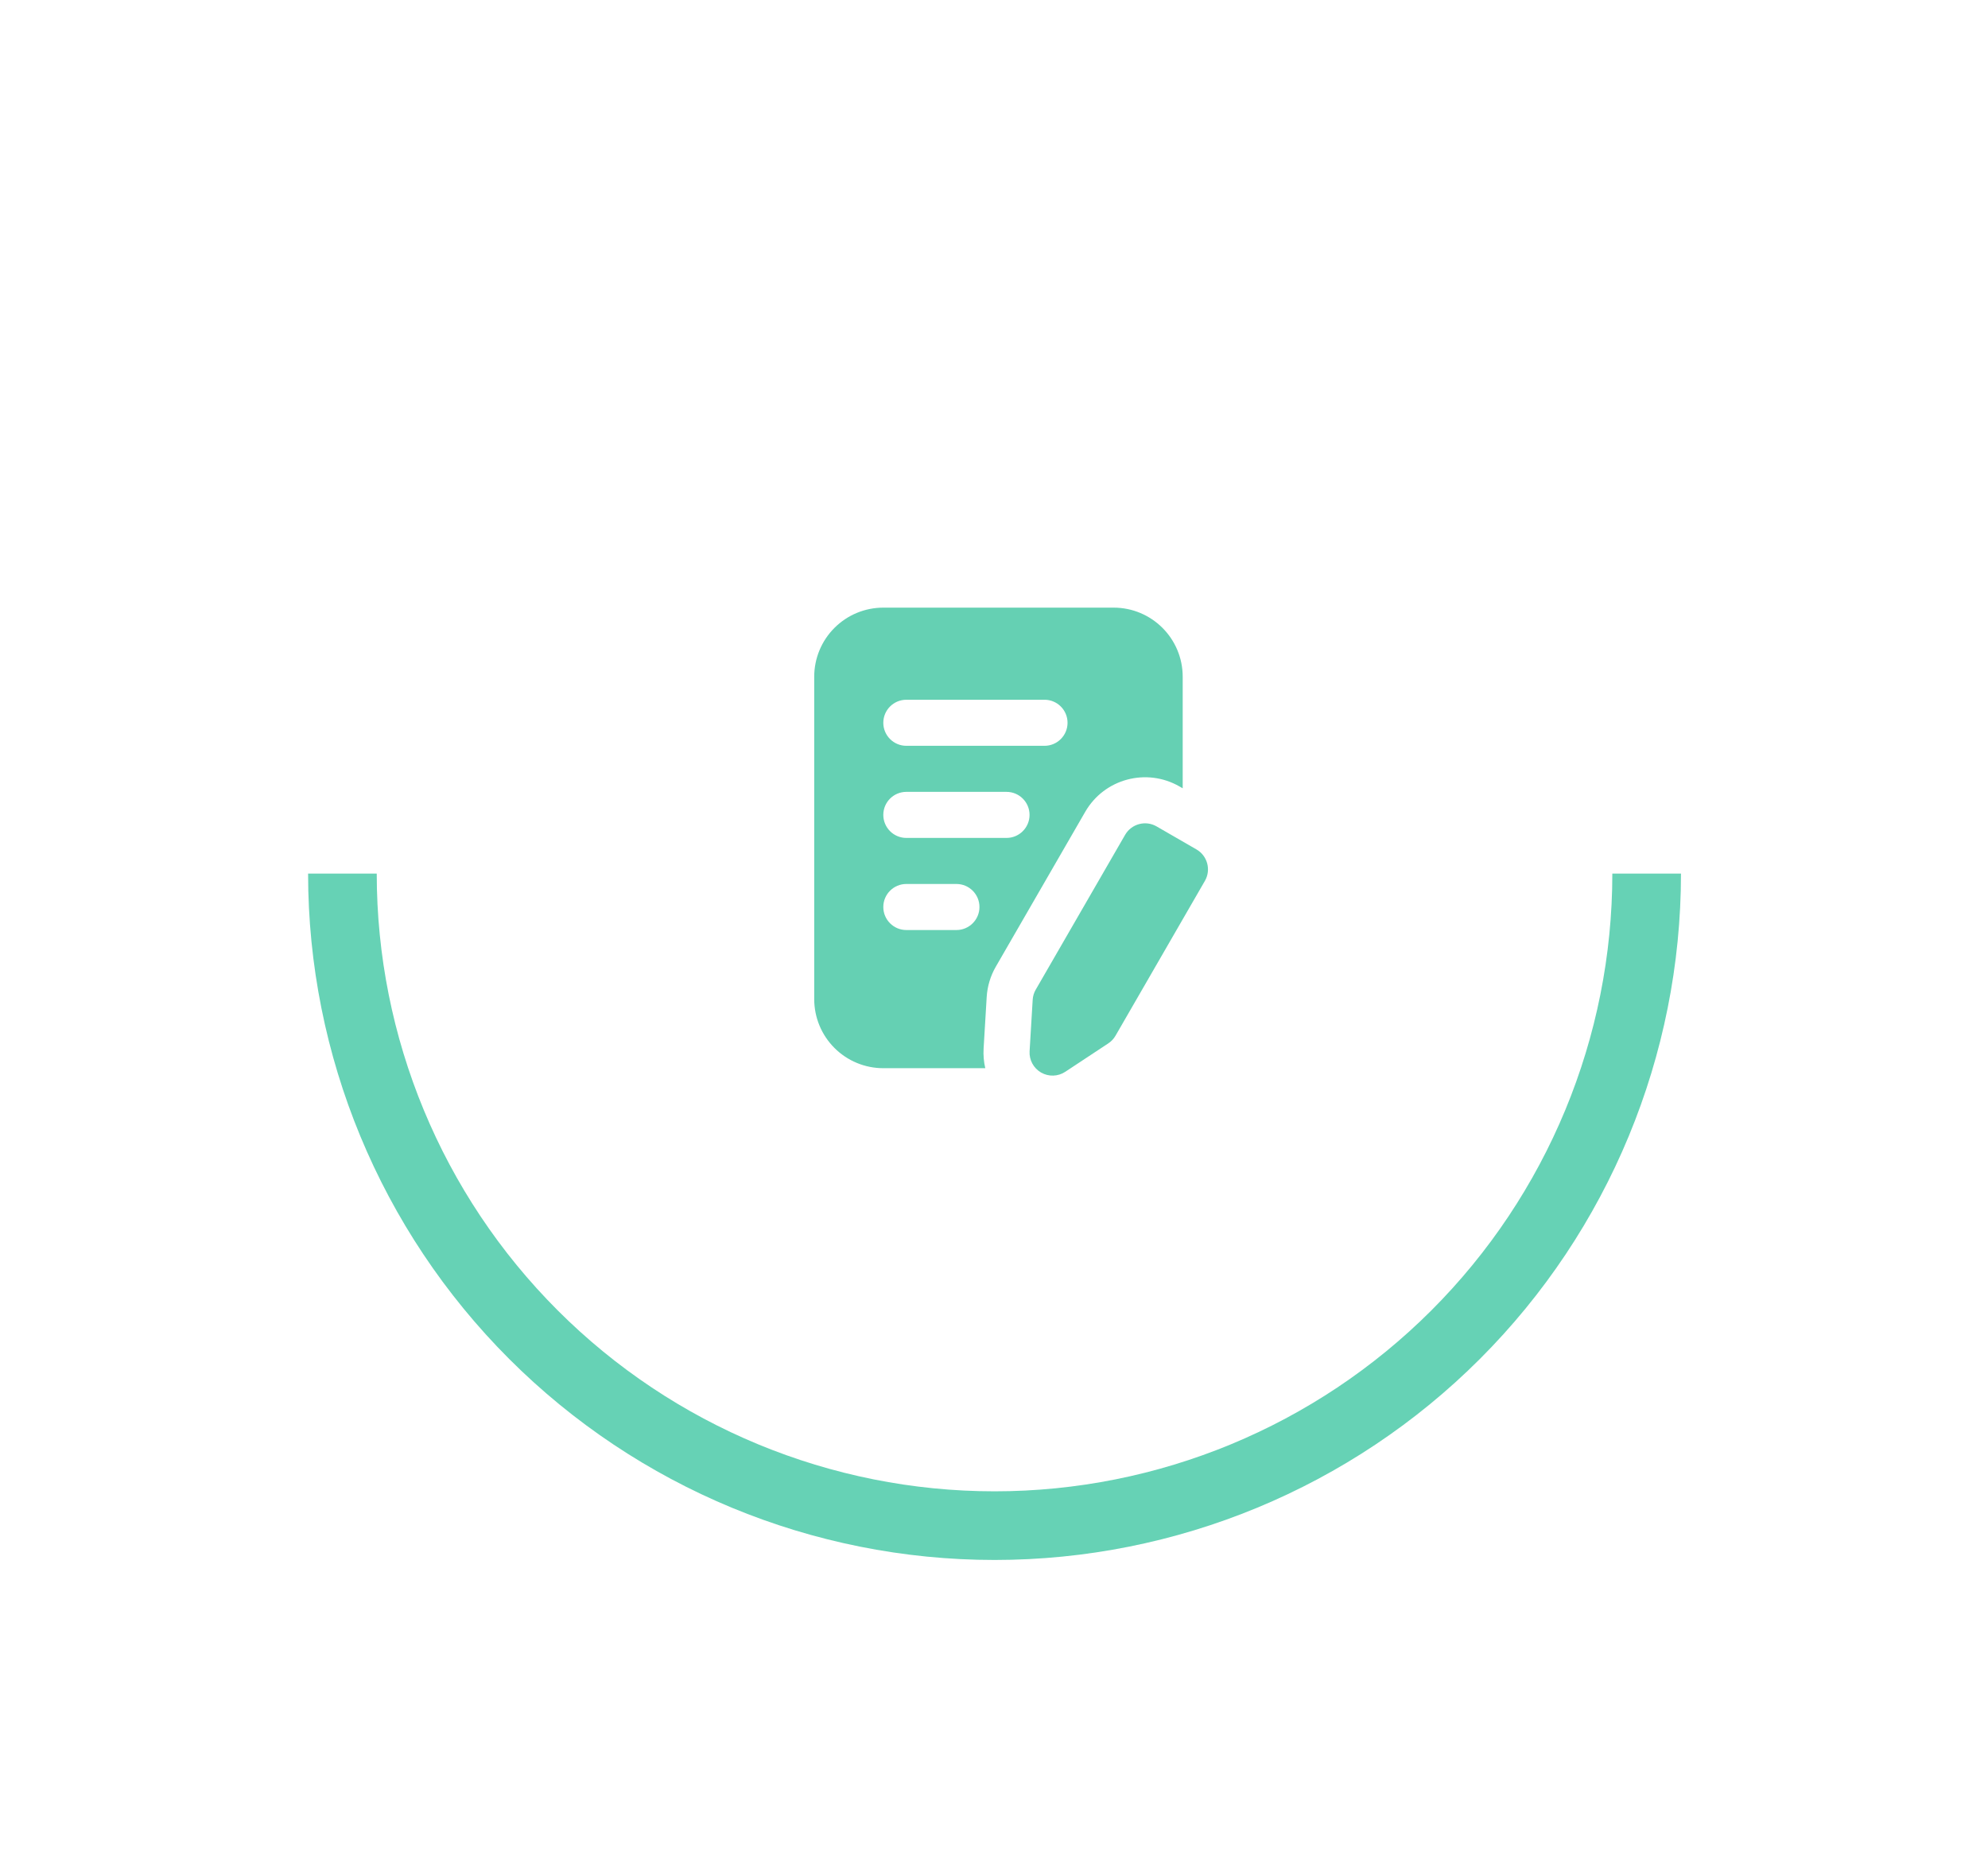
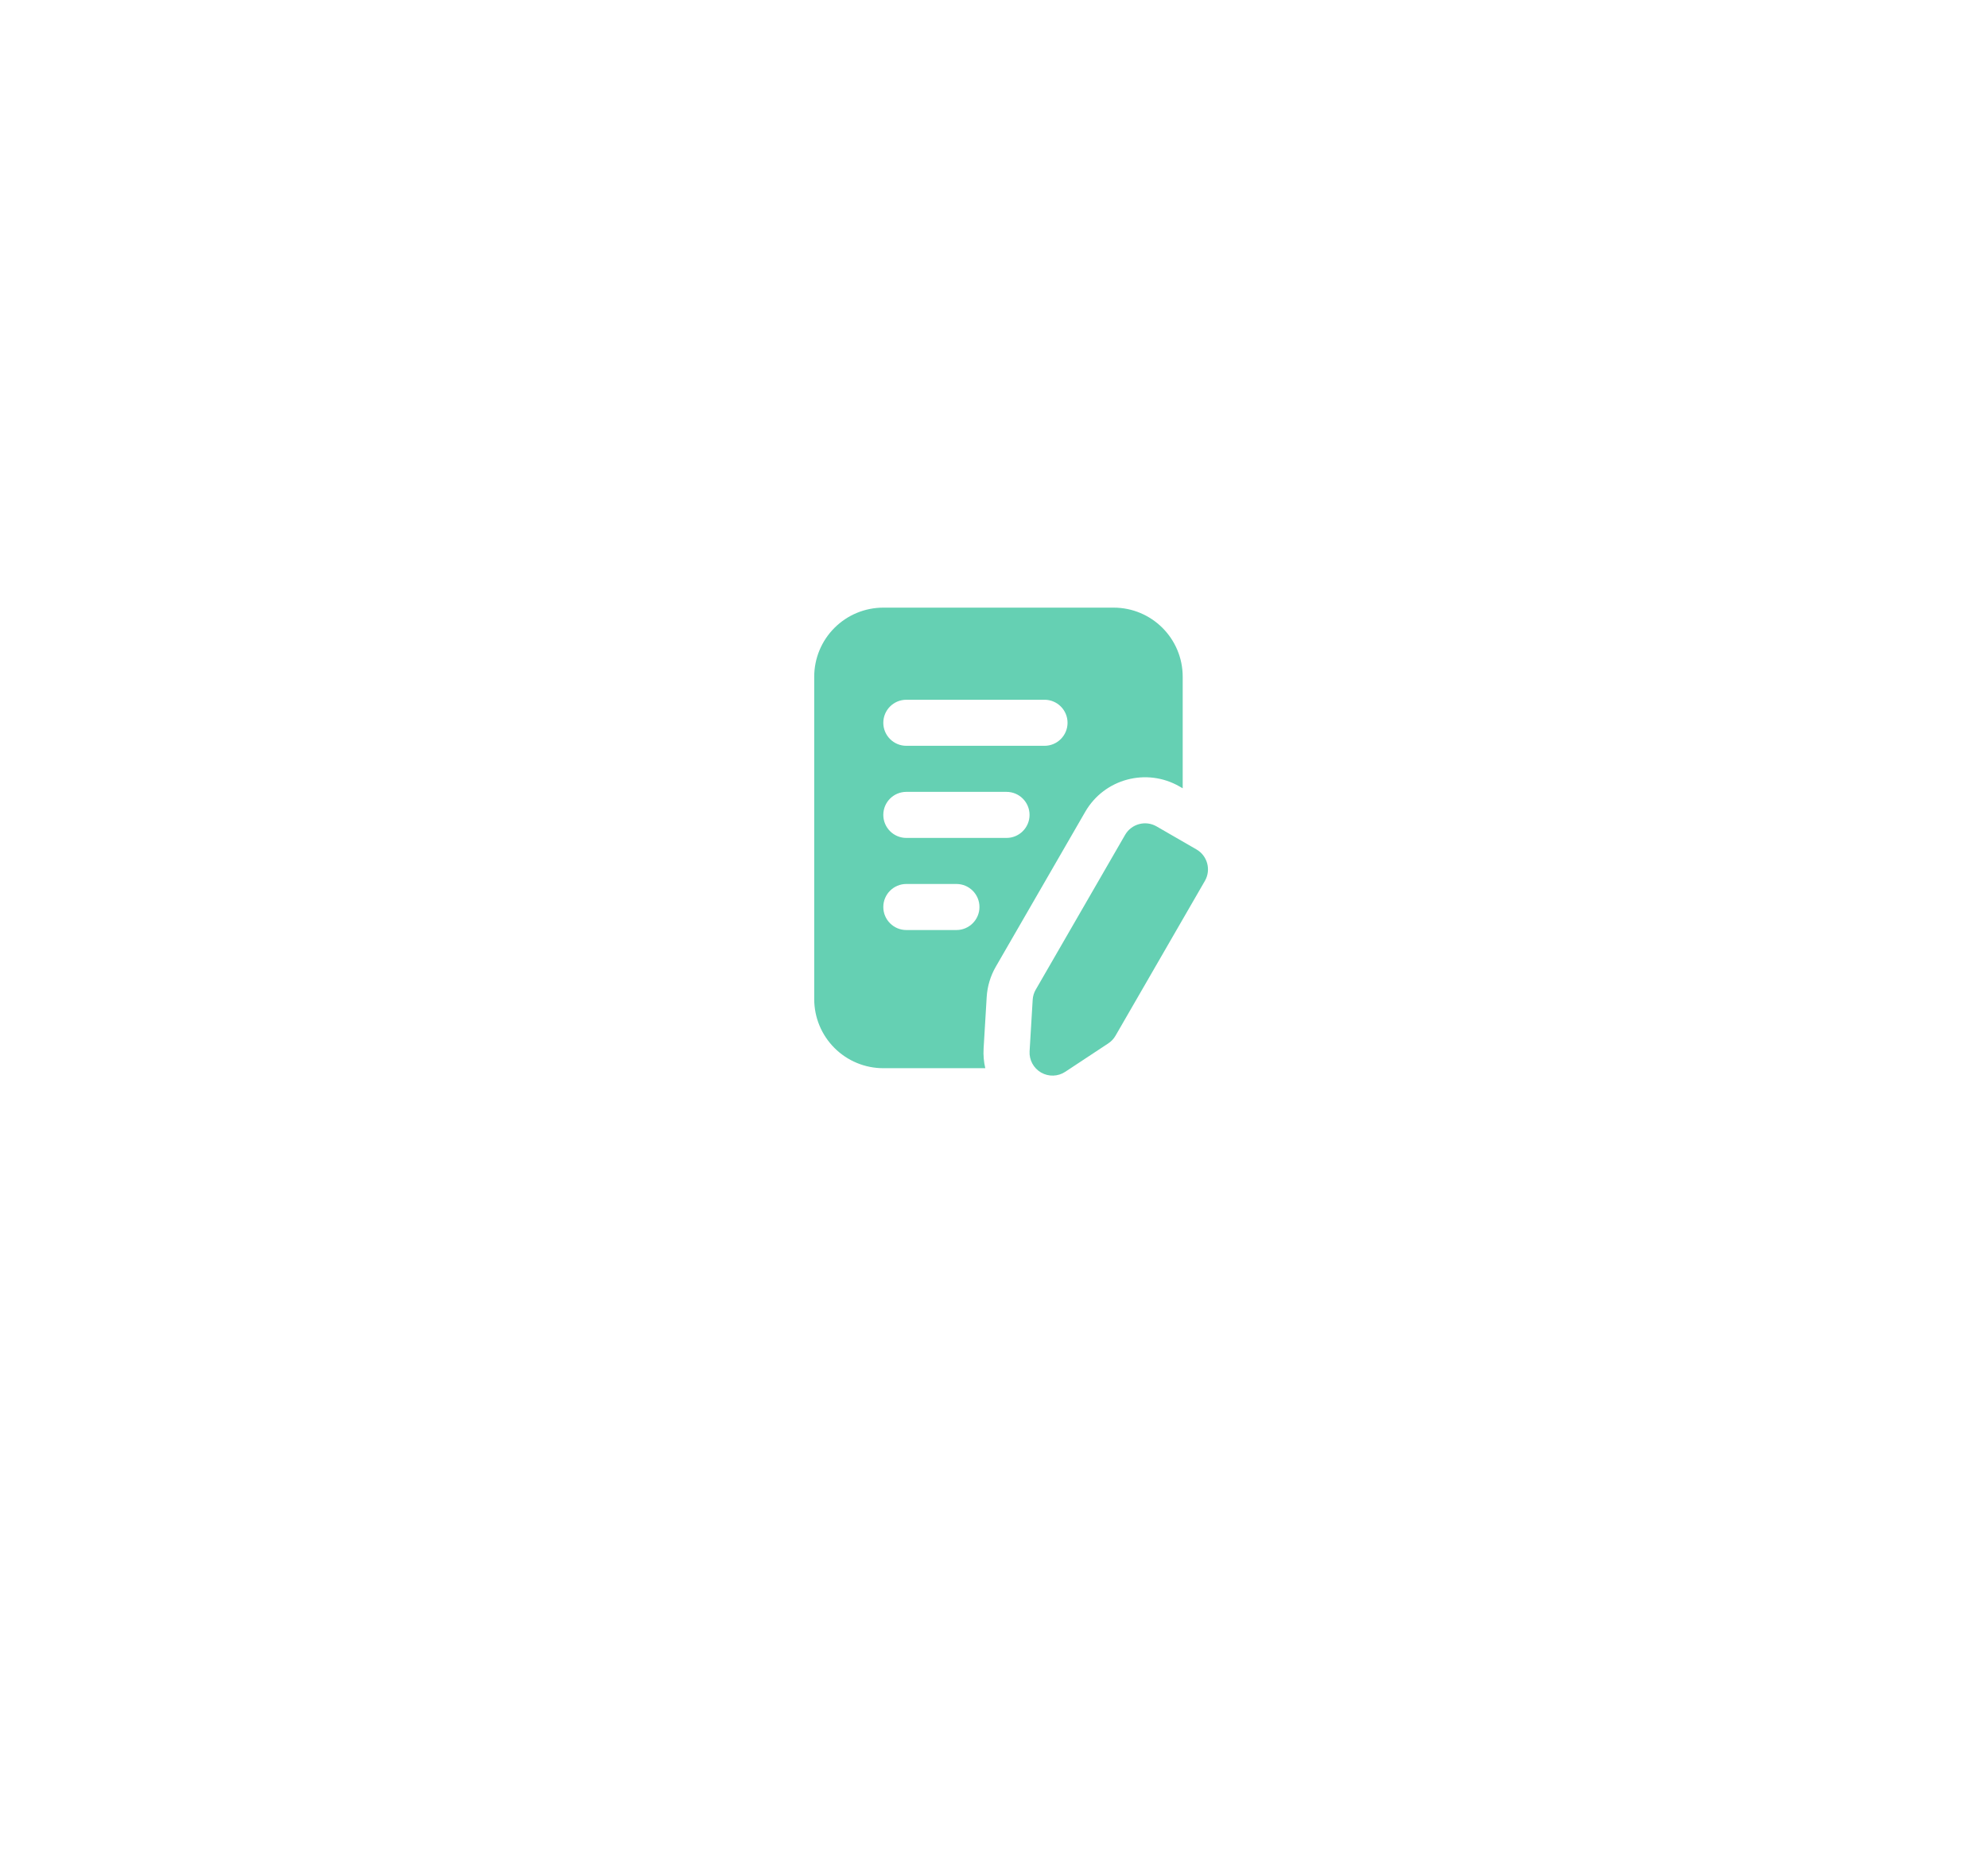
<svg xmlns="http://www.w3.org/2000/svg" width="223" height="209" viewBox="0 0 223 209" fill="none">
  <g filter="url(#filter0_d_19_21508)">
-     <path d="M34.56 94C34.56 114.422 42.673 134.007 57.113 148.447C71.553 162.888 91.138 171 111.56 171C131.982 171 151.567 162.888 166.007 148.447C180.448 134.007 188.56 114.422 188.56 94L180.86 94C180.86 112.38 173.559 130.006 160.563 143.003C147.566 155.999 129.94 163.3 111.56 163.3C93.181 163.3 75.554 155.999 62.558 143.002C49.561 130.006 42.26 112.379 42.26 94L34.56 94Z" fill="#66D2B5" />
-   </g>
+     </g>
  <g filter="url(#filter1_d_19_21508)">
    <circle cx="111.56" cy="94" r="63.753" fill="white" />
  </g>
  <path fill-rule="evenodd" clip-rule="evenodd" d="M126.208 93.654C126.921 92.419 128.502 91.995 129.737 92.708C131.104 93.496 132.845 94.504 134.211 95.291C135.446 96.004 135.87 97.585 135.157 98.82C132.499 103.426 126.542 113.742 125.129 116.191C124.93 116.537 124.651 116.834 124.315 117.053C123.4 117.658 121.393 118.983 119.494 120.236C118.678 120.776 117.627 120.807 116.779 120.319C115.932 119.828 115.433 118.903 115.493 117.927C115.63 115.653 115.772 113.256 115.839 112.161C115.862 111.76 115.978 111.37 116.18 111.024C117.593 108.575 123.55 98.26 126.208 93.654ZM110.522 119.833C110.354 119.118 110.29 118.371 110.334 117.617C110.471 115.346 110.615 112.946 110.68 111.851C110.752 110.649 111.104 109.482 111.705 108.441L121.734 91.07C123.873 87.363 128.613 86.095 132.321 88.234L132.667 88.433V75.916C132.667 71.636 129.197 68.166 124.917 68.166H99.083C97.027 68.166 95.056 68.983 93.604 70.437C92.15 71.889 91.333 73.86 91.333 75.916V112.083C91.333 114.14 92.15 116.111 93.604 117.562C95.056 119.017 97.027 119.833 99.083 119.833H110.522ZM101.667 104.333H107.285C108.711 104.333 109.869 103.176 109.869 101.75C109.869 100.324 108.711 99.166 107.285 99.166H101.667C100.241 99.166 99.083 100.324 99.083 101.75C99.083 103.176 100.241 104.333 101.667 104.333ZM101.667 94H112.904C114.33 94 115.488 92.843 115.488 91.416C115.488 89.99 114.33 88.833 112.904 88.833H101.667C100.241 88.833 99.083 89.99 99.083 91.416C99.083 92.843 100.241 94 101.667 94ZM101.667 83.666H117.167C118.593 83.666 119.75 82.509 119.75 81.083C119.75 79.657 118.593 78.5 117.167 78.5H101.667C100.241 78.5 99.083 79.657 99.083 81.083C99.083 82.509 100.241 83.666 101.667 83.666Z" fill="#65D0B3" />
  <defs>
    <filter id="filter0_d_19_21508" x="0.56" y="64" width="222" height="145" filterUnits="userSpaceOnUse" color-interpolation-filters="sRGB">
      <feFlood flood-opacity="0" result="BackgroundImageFix" />
      <feColorMatrix in="SourceAlpha" type="matrix" values="0 0 0 0 0 0 0 0 0 0 0 0 0 0 0 0 0 0 127 0" result="hardAlpha" />
      <feOffset dy="4" />
      <feGaussianBlur stdDeviation="17" />
      <feComposite in2="hardAlpha" operator="out" />
      <feColorMatrix type="matrix" values="0 0 0 0 0 0 0 0 0 0 0 0 0 0 0 0 0 0 0.05 0" />
      <feBlend mode="normal" in2="BackgroundImageFix" result="effect1_dropShadow_19_21508" />
      <feBlend mode="normal" in="SourceGraphic" in2="effect1_dropShadow_19_21508" result="shape" />
    </filter>
    <filter id="filter1_d_19_21508" x="13.807" y="0.248" width="195.505" height="195.505" filterUnits="userSpaceOnUse" color-interpolation-filters="sRGB">
      <feFlood flood-opacity="0" result="BackgroundImageFix" />
      <feColorMatrix in="SourceAlpha" type="matrix" values="0 0 0 0 0 0 0 0 0 0 0 0 0 0 0 0 0 0 127 0" result="hardAlpha" />
      <feOffset dy="4" />
      <feGaussianBlur stdDeviation="17" />
      <feComposite in2="hardAlpha" operator="out" />
      <feColorMatrix type="matrix" values="0 0 0 0 0 0 0 0 0 0 0 0 0 0 0 0 0 0 0.05 0" />
      <feBlend mode="normal" in2="BackgroundImageFix" result="effect1_dropShadow_19_21508" />
      <feBlend mode="normal" in="SourceGraphic" in2="effect1_dropShadow_19_21508" result="shape" />
    </filter>
  </defs>
</svg>